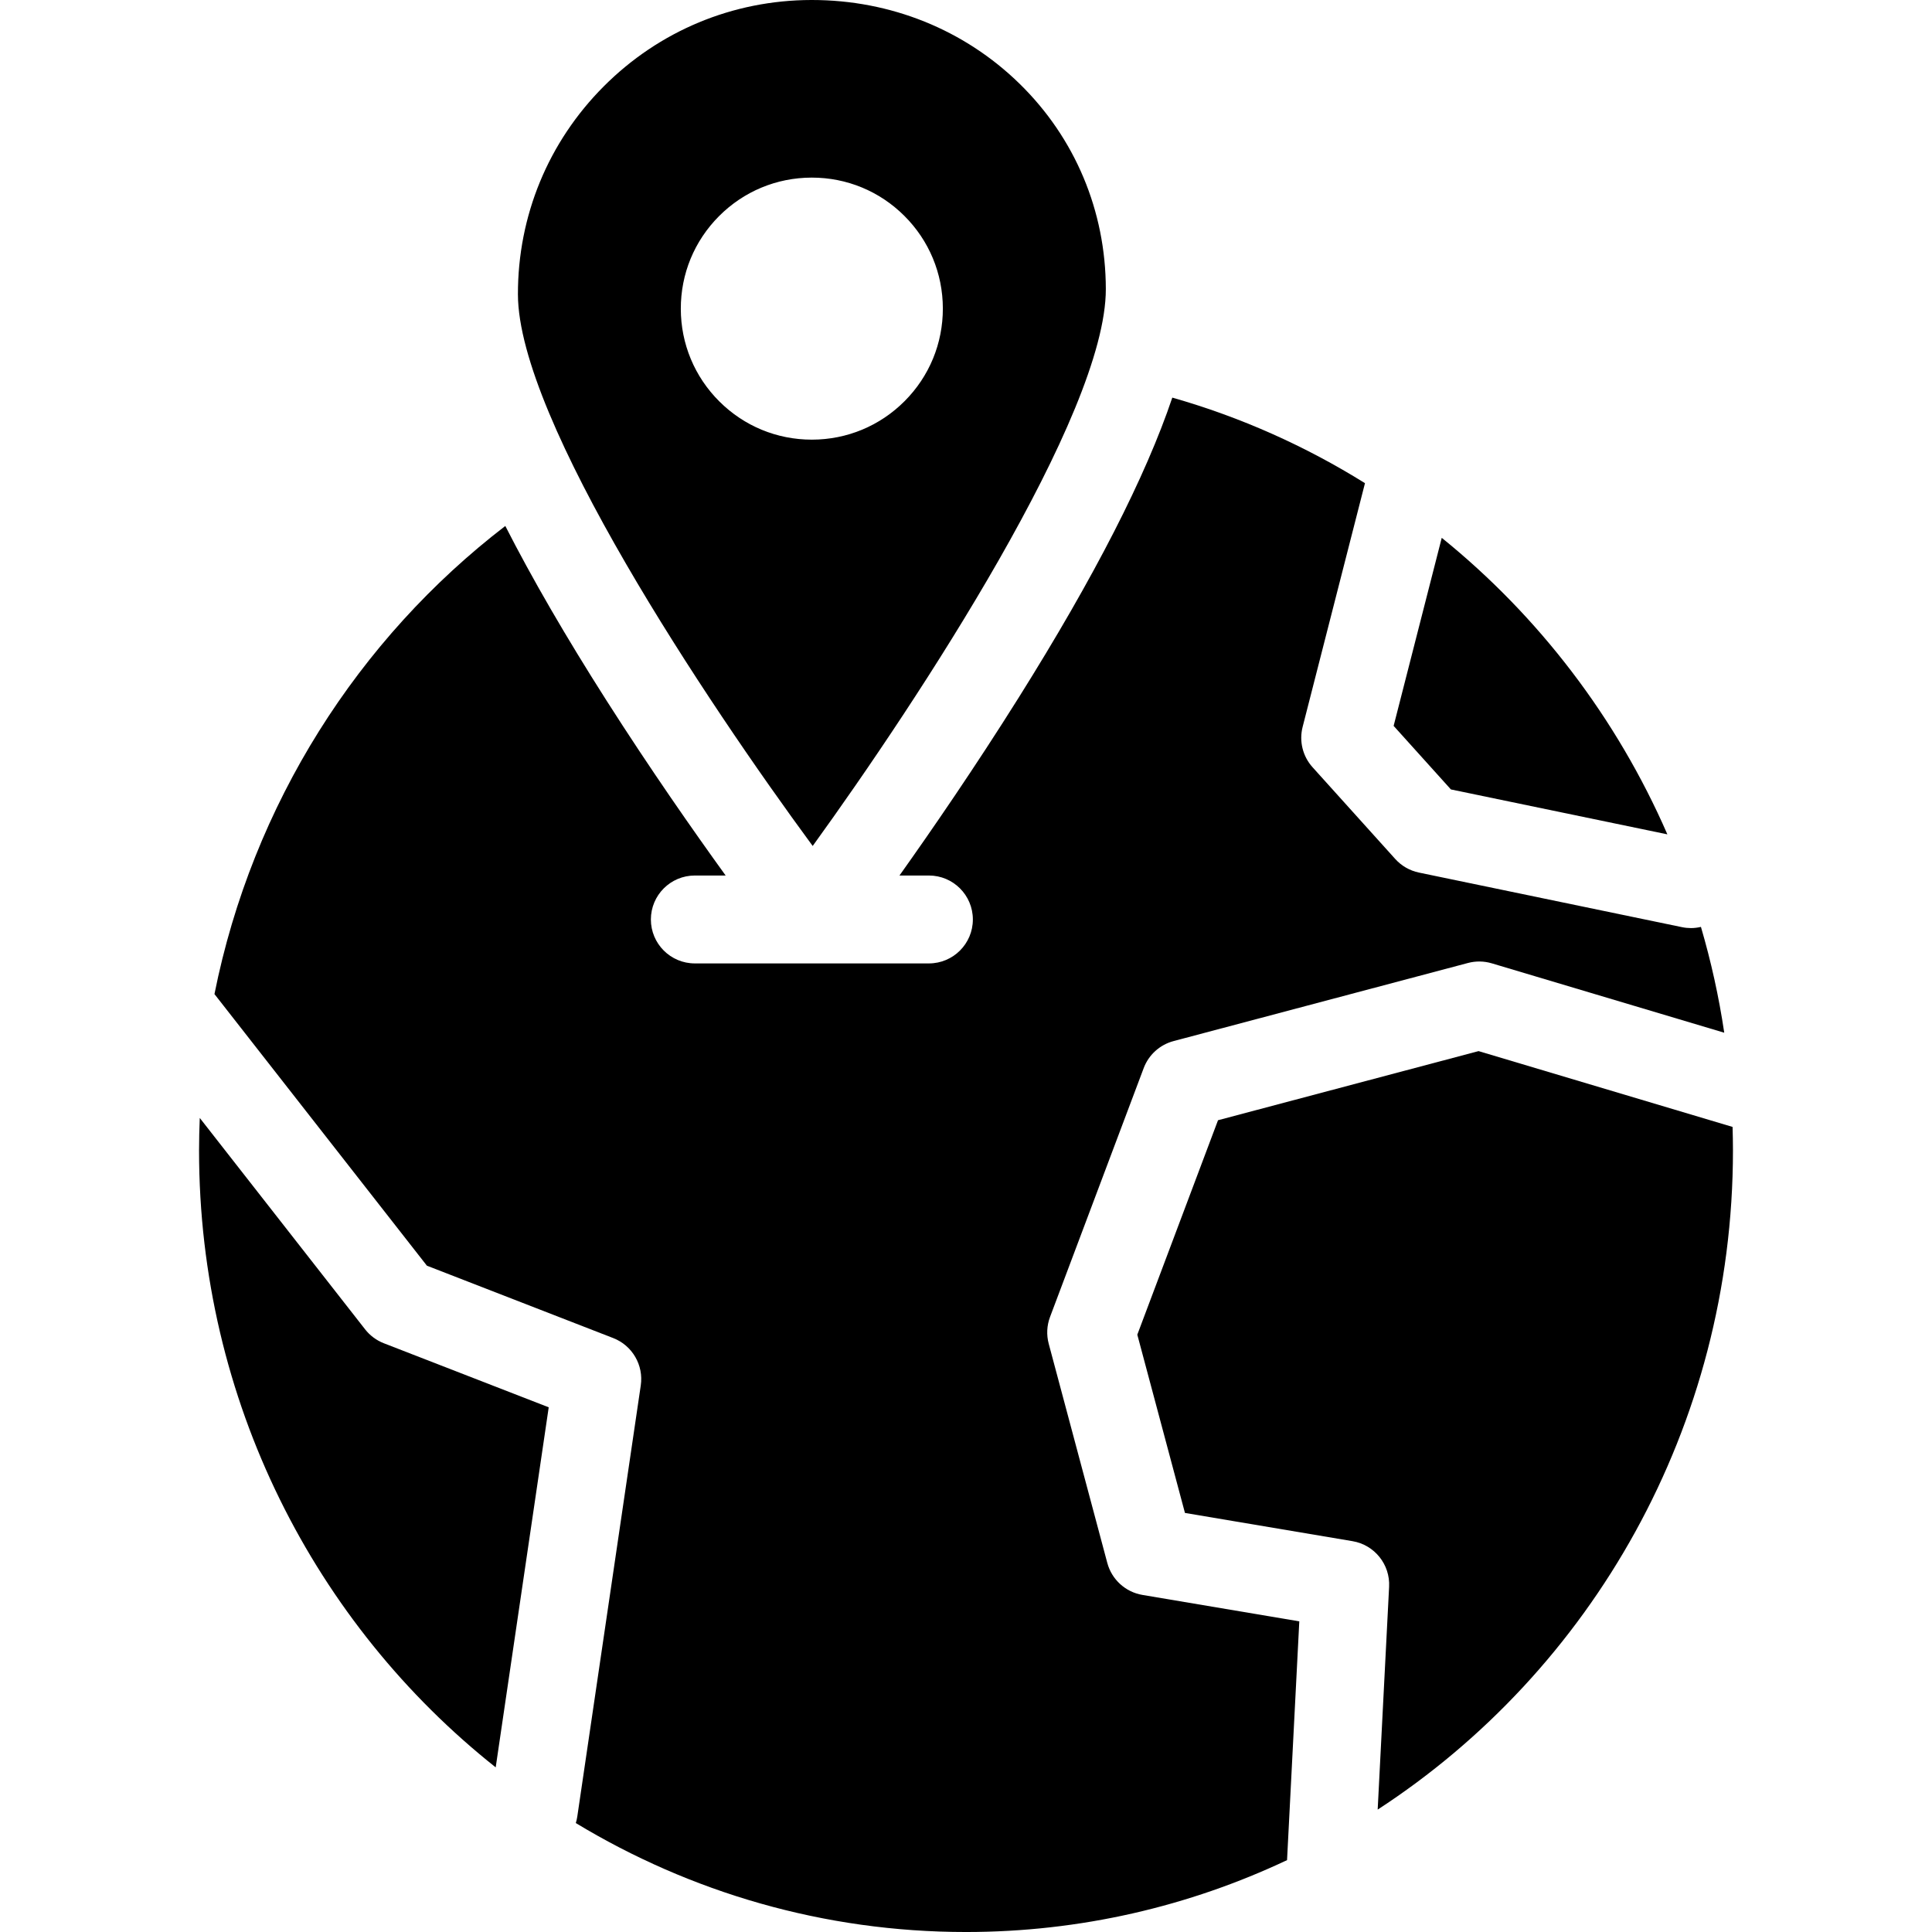
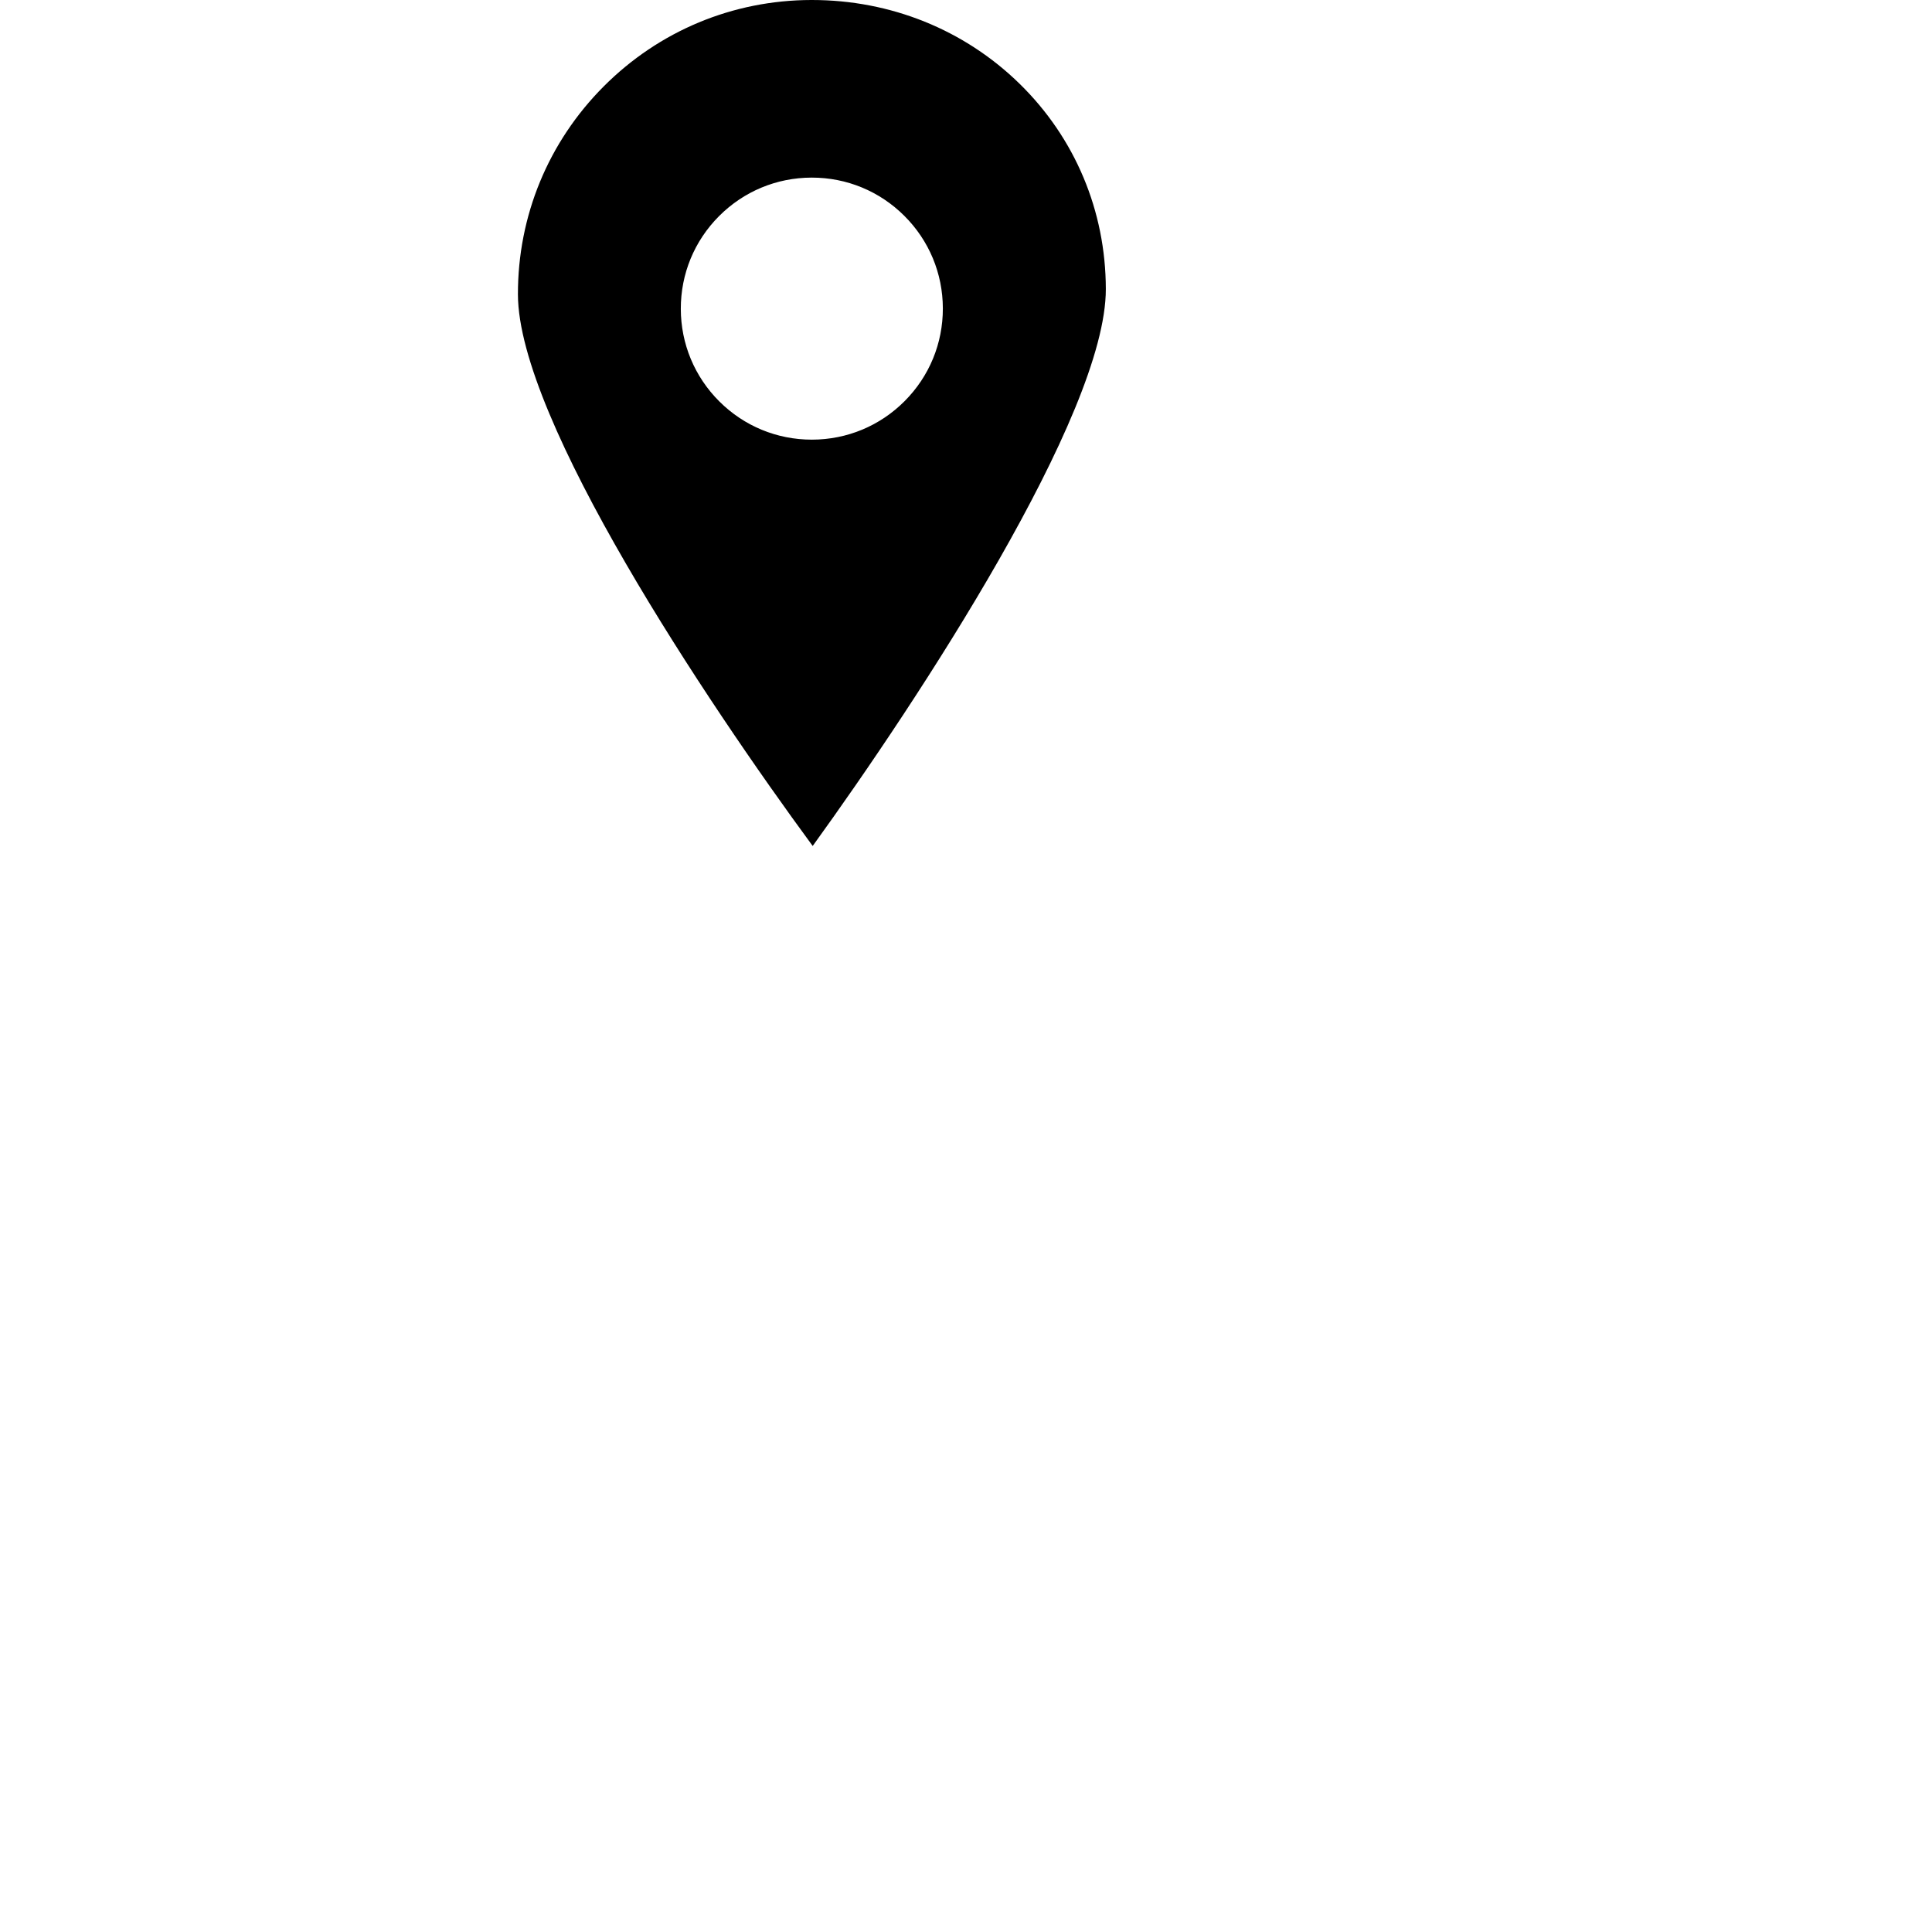
<svg xmlns="http://www.w3.org/2000/svg" fill="#000000" height="800px" width="800px" version="1.1" id="Layer_1" viewBox="0 0 511.999 511.999" xml:space="preserve">
  <g>
    <g>
-       <path d="M450.765,245.637c-0.855,0.2-1.738,0.314-2.638,0.314c-0.784,0-1.579-0.079-2.378-0.245l-69.714-14.466    c-2.426-0.503-4.628-1.767-6.285-3.607l-21.909-24.308c-2.61-2.897-3.598-6.907-2.632-10.684l16.525-64.594    c-15.744-9.813-32.892-17.499-51.061-22.676c-7.051,20.941-20.652,47.523-40.696,79.481c-11.601,18.496-23.097,35.2-31.607,47.169    h7.801c6.433,0,11.647,5.215,11.647,11.647c0,6.433-5.215,11.647-11.647,11.647h-30.671c-0.016,0-0.033,0-0.049,0h-31.313    c-6.433,0-11.647-5.215-11.647-11.647c0-6.433,5.215-11.647,11.647-11.647h8.167c-8.532-11.809-19.994-28.203-31.566-46.359    c-10.804-16.952-19.749-32.388-26.828-46.275c-38.914,29.889-66.998,73.672-77.076,124.055l56.299,71.979l49.371,19.18    c5.065,1.967,8.097,7.177,7.305,12.554l-16.827,114.289c-0.085,0.58-0.222,1.138-0.388,1.682    c30.314,18.331,65.668,28.875,103.401,28.875c30.364,0,59.187-6.832,85.085-19.048l3.246-63.279l-41.562-7.002    c-4.498-0.757-8.139-4.072-9.318-8.478l-15.525-58.089c-0.628-2.349-0.504-4.835,0.352-7.11l24.821-65.943    c1.327-3.525,4.275-6.189,7.914-7.155l78.021-20.698c2.074-0.551,4.261-0.518,6.318,0.097l61.594,18.384    C455.519,264.099,453.436,254.74,450.765,245.637z" />
-     </g>
+       </g>
  </g>
  <g>
    <g>
-       <path d="M101.718,355.975c-1.953-0.758-3.665-2.03-4.957-3.681l-43.822-56.028c-0.115,2.857-0.189,5.724-0.189,8.609    c0,66.382,30.809,125.564,78.615,163.495l14.05-95.421L101.718,355.975z" />
-     </g>
+       </g>
  </g>
  <g>
    <g>
-       <path d="M382.076,142.531l-12.75,49.837l15.177,16.84l57.367,11.904C428.411,190.222,407.756,163.286,382.076,142.531z" />
-     </g>
+       </g>
  </g>
  <g>
    <g>
-       <path d="M459.149,298.647l-67.315-20.093l-69.047,18.317l-21.389,56.829l12.626,47.243l44.406,7.482    c5.831,0.982,9.999,6.177,9.697,12.082l-3.029,59.055c56.567-36.816,94.153-101.361,94.153-174.687    C459.249,302.791,459.21,300.716,459.149,298.647z" />
-     </g>
+       </g>
  </g>
  <g>
    <g>
      <path d="M270.218,22.211C255.577,7.885,236.03,0,215.166,0c-0.049,0-0.098,0-0.147,0c-20.809,0.037-40.357,8.174-55.045,22.912    c-14.687,14.738-22.756,34.311-22.718,55.115c0.058,33.206,50,107.949,78.116,146.163    c27.978-38.673,77.743-114.366,77.684-147.597C293.02,55.898,284.909,36.586,270.218,22.211z M239.739,106.297    c-6.547,6.569-15.259,10.196-24.533,10.214c-0.021,0-0.043,0-0.064,0c-9.252,0-17.952-3.594-24.507-10.126    c-6.569-6.546-10.196-15.259-10.214-24.533c-0.016-9.275,3.579-18.001,10.126-24.57c6.547-6.569,15.259-10.196,24.533-10.214    c0.021,0,0.043,0,0.064,0c9.252,0,17.952,3.594,24.507,10.126c6.569,6.547,10.196,15.259,10.214,24.533    C249.882,91.002,246.286,99.728,239.739,106.297z" />
    </g>
  </g>
</svg>